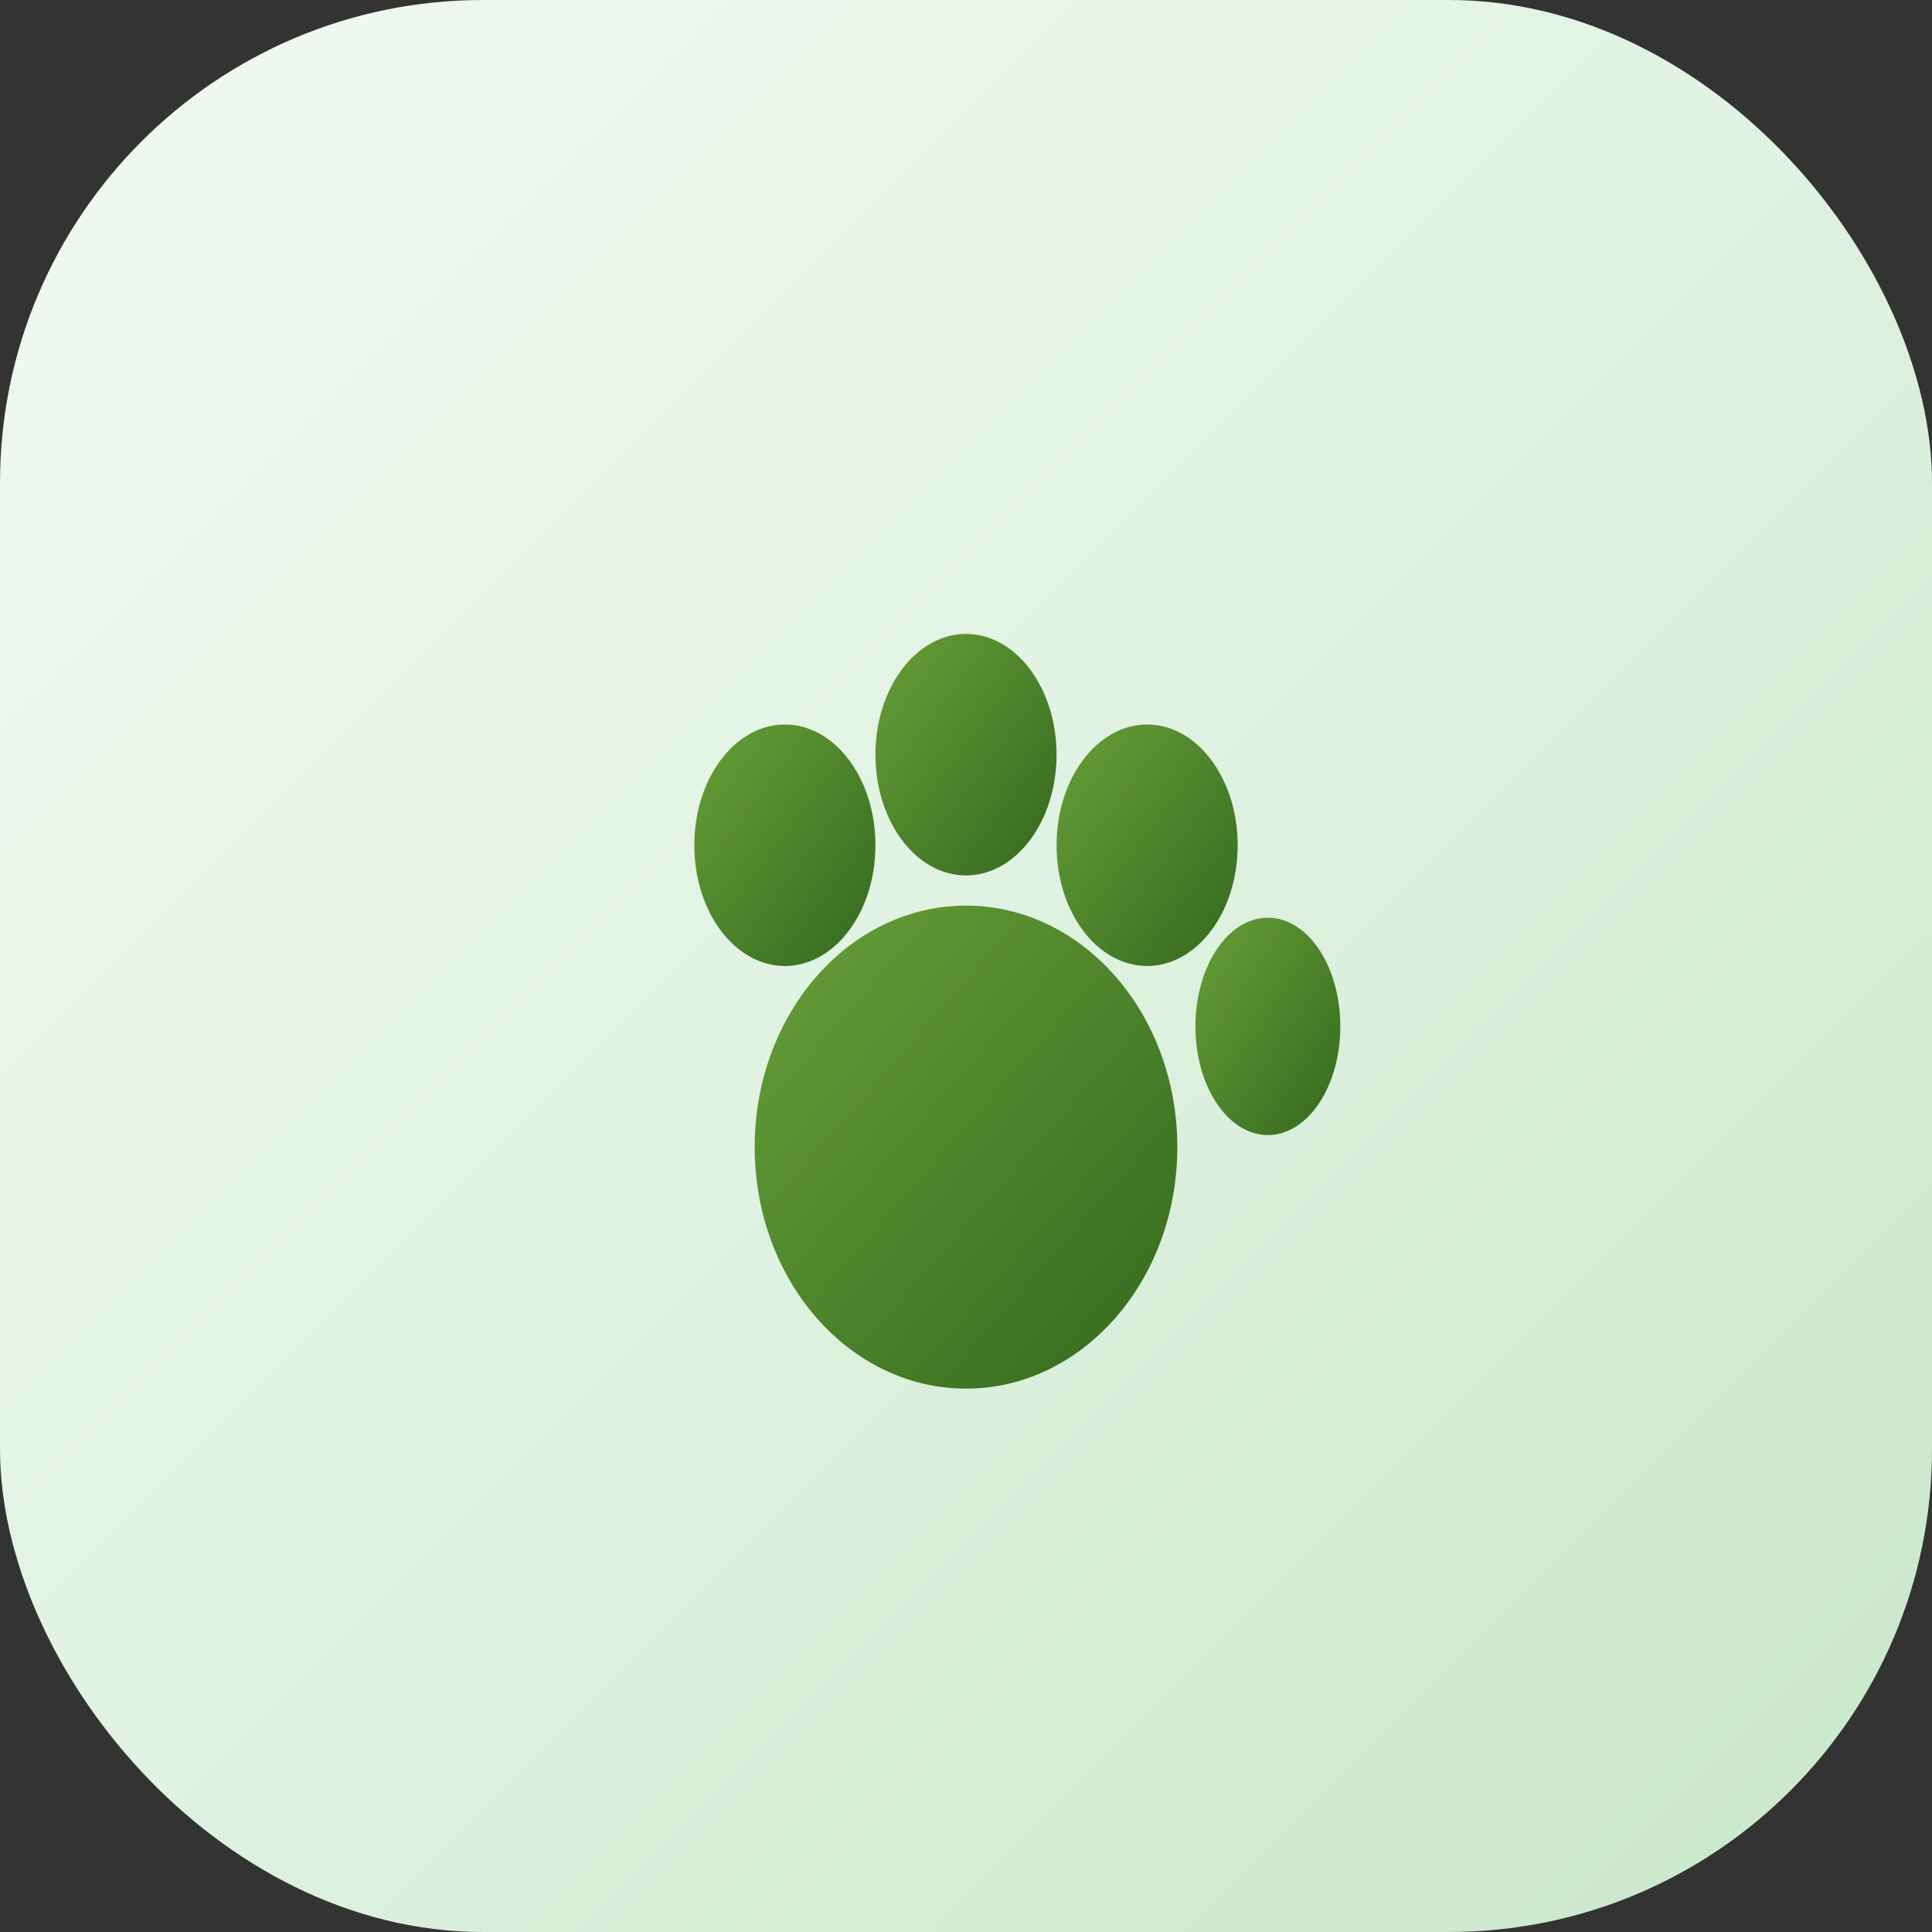
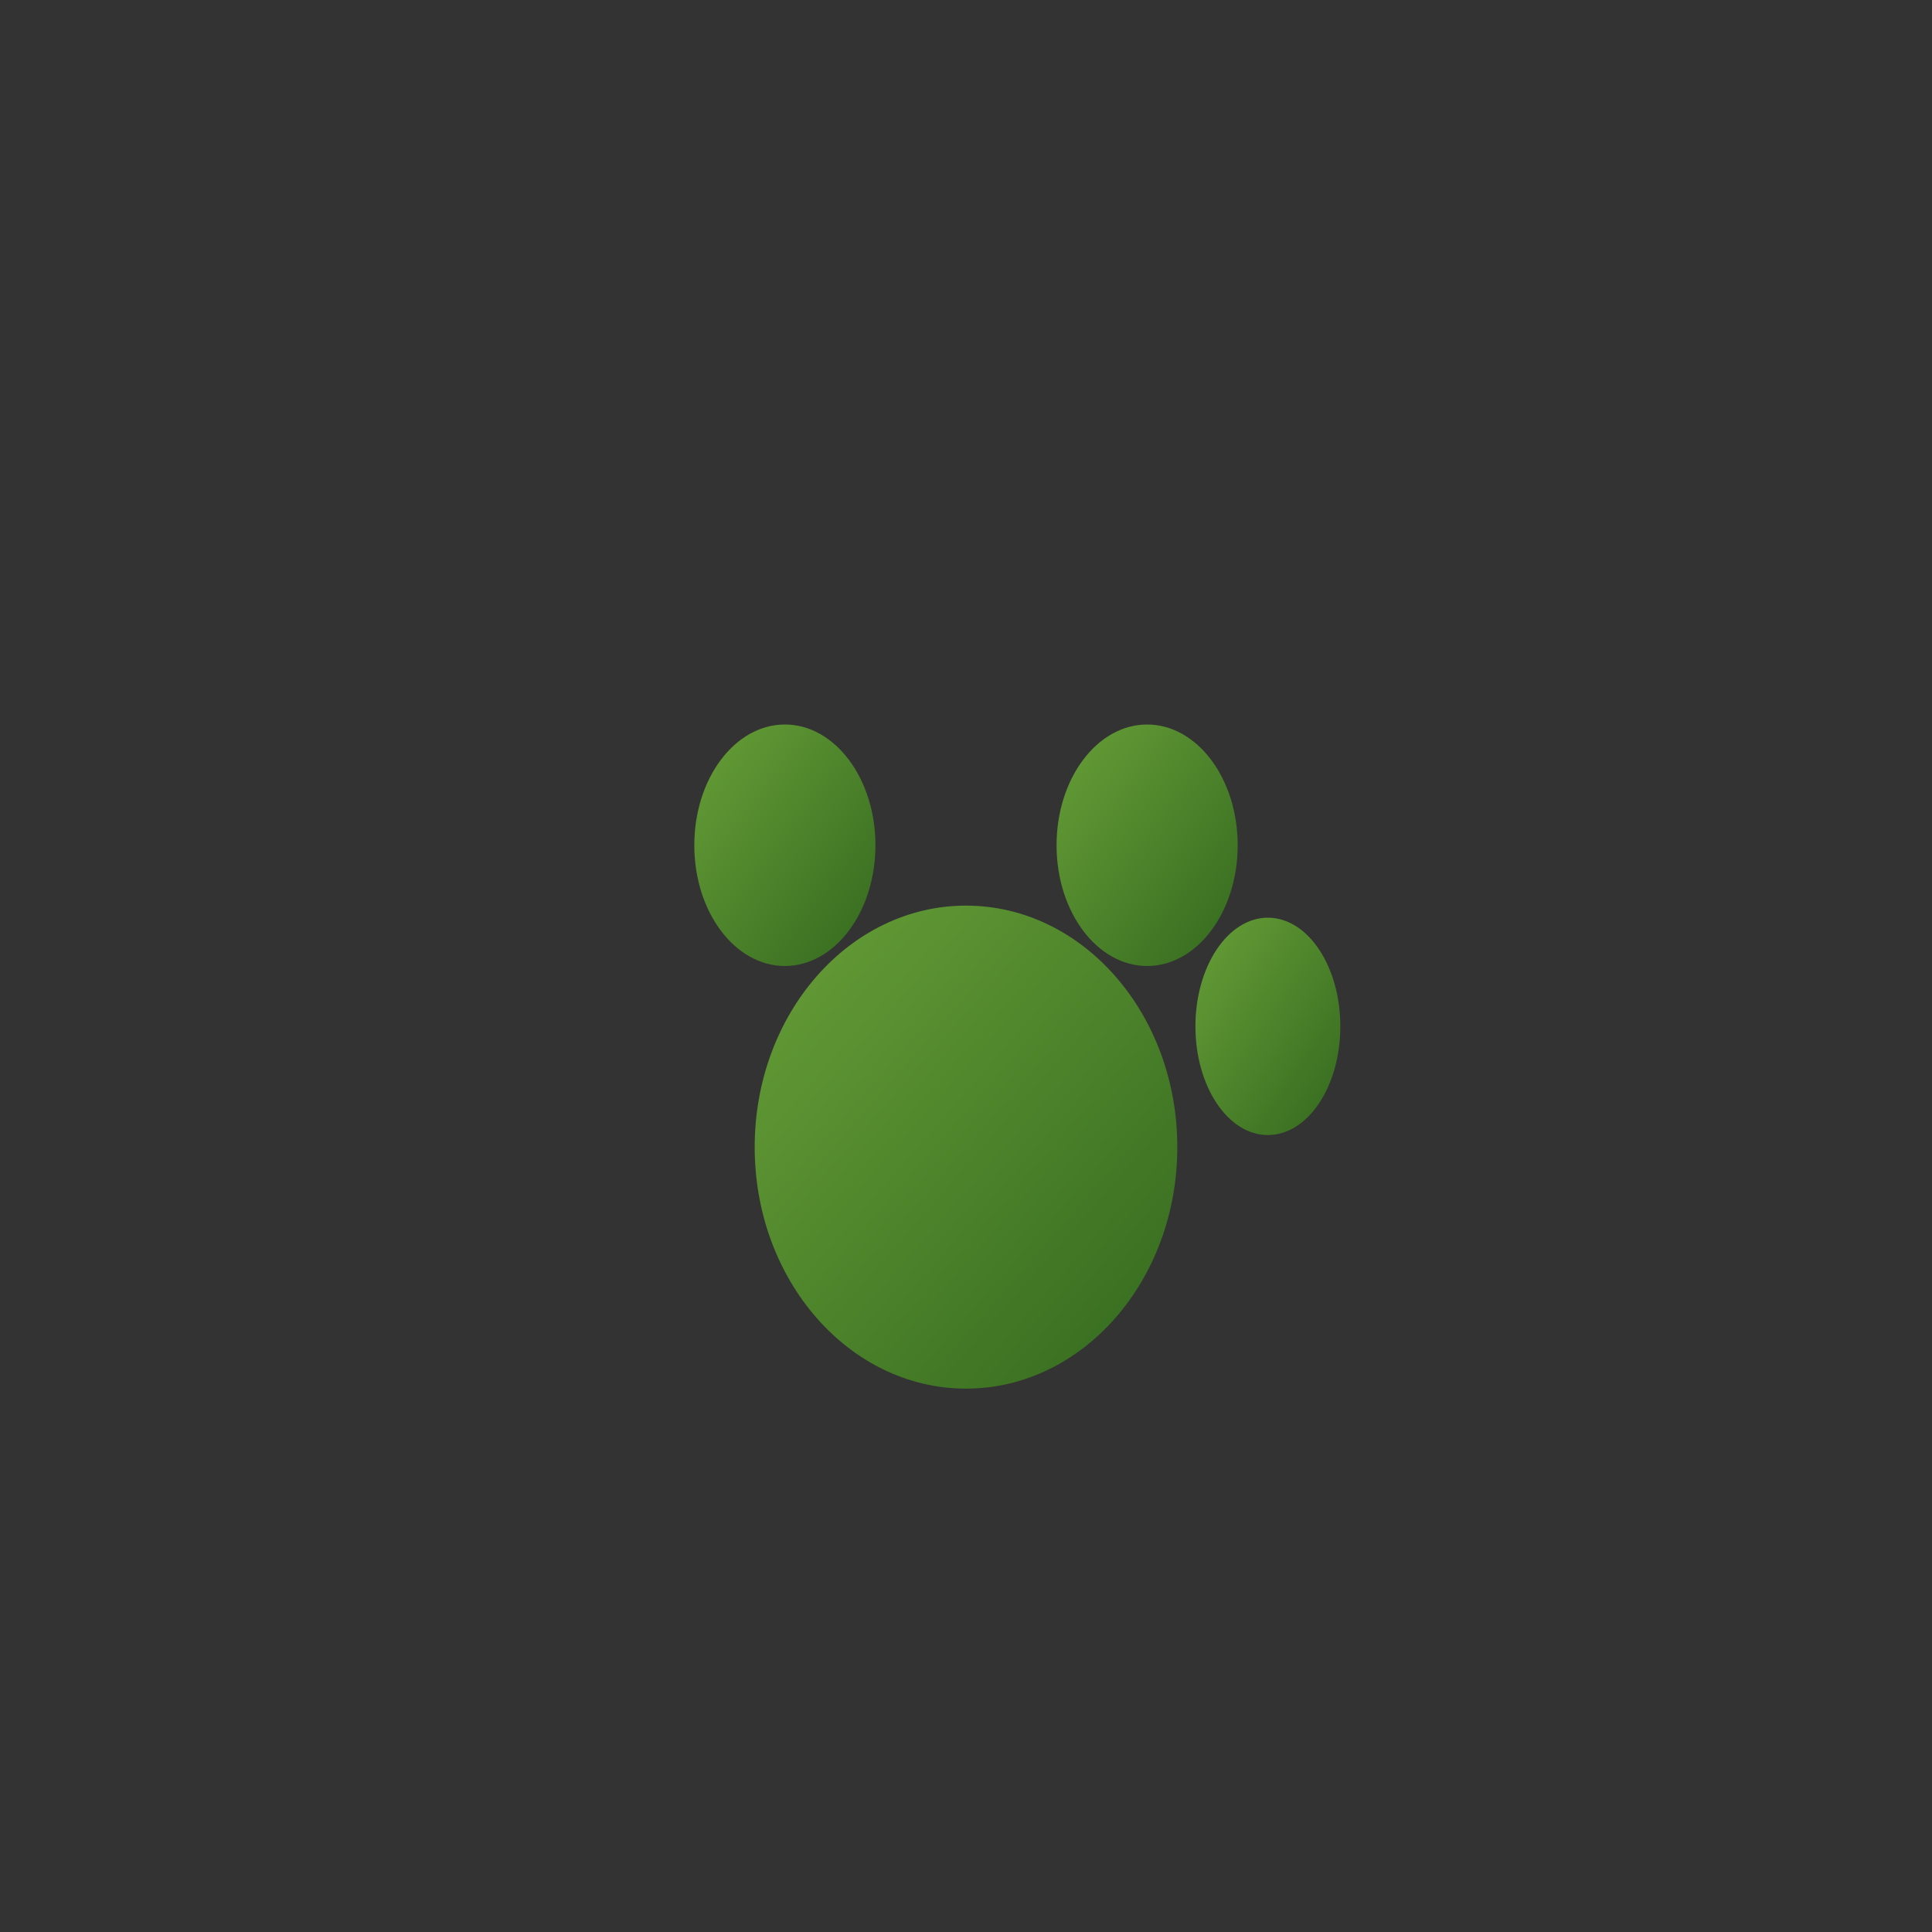
<svg xmlns="http://www.w3.org/2000/svg" width="32" height="32" viewBox="0 0 32 32" fill="none">
  <rect x="0" y="0" width="32" height="32" fill="#333333" stroke="none" />
-   <rect width="32" height="32" rx="8" fill="url(#background)" />
  <g transform="translate(8, 8)">
    <ellipse cx="8" cy="11" rx="3.5" ry="4" fill="url(#pawGradient)" />
    <ellipse cx="5" cy="6" rx="1.5" ry="2" fill="url(#pawGradient)" />
-     <ellipse cx="8" cy="4.5" rx="1.5" ry="2" fill="url(#pawGradient)" />
    <ellipse cx="11" cy="6" rx="1.5" ry="2" fill="url(#pawGradient)" />
    <ellipse cx="13" cy="9" rx="1.2" ry="1.8" fill="url(#pawGradient)" />
  </g>
  <defs>
    <linearGradient id="background" x1="0%" y1="0%" x2="100%" y2="100%">
      <stop offset="0%" style="stop-color:#f1f9f2;stop-opacity:1" />
      <stop offset="50%" style="stop-color:#e0f2e1;stop-opacity:1" />
      <stop offset="100%" style="stop-color:#c8e6c9;stop-opacity:1" />
    </linearGradient>
    <linearGradient id="pawGradient" x1="0%" y1="0%" x2="100%" y2="100%">
      <stop offset="0%" style="stop-color:#689F38;stop-opacity:1" />
      <stop offset="100%" style="stop-color:#33691E;stop-opacity:1" />
    </linearGradient>
  </defs>
</svg>